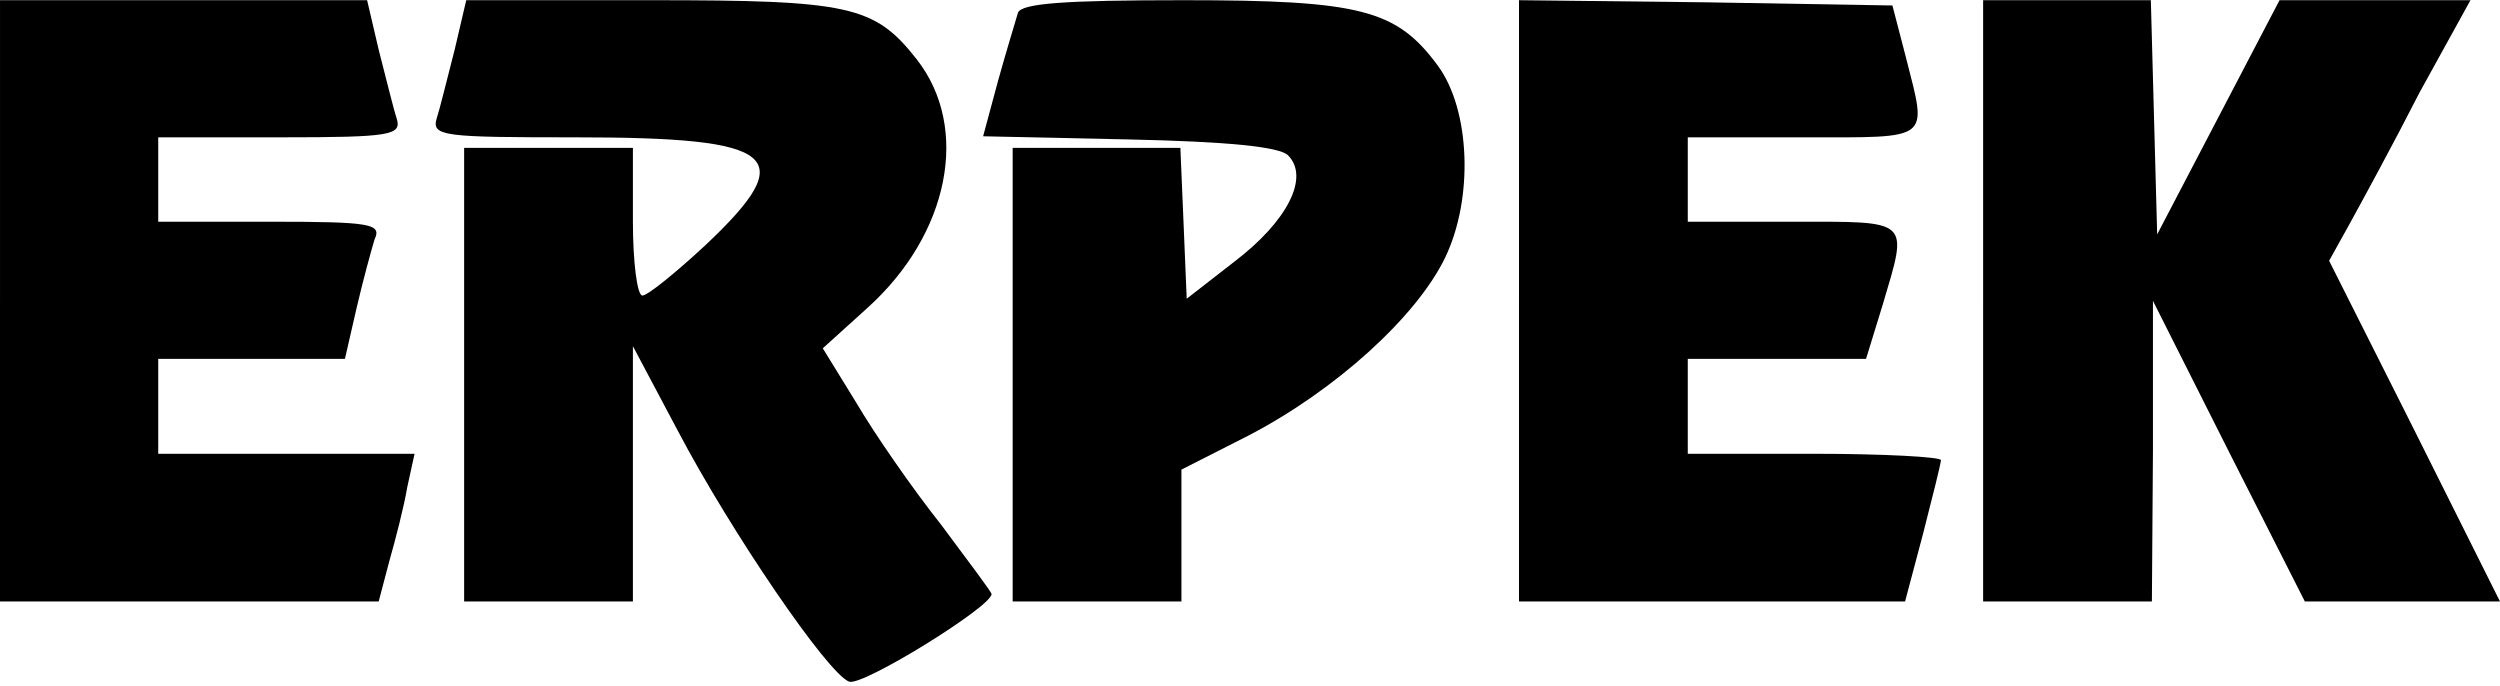
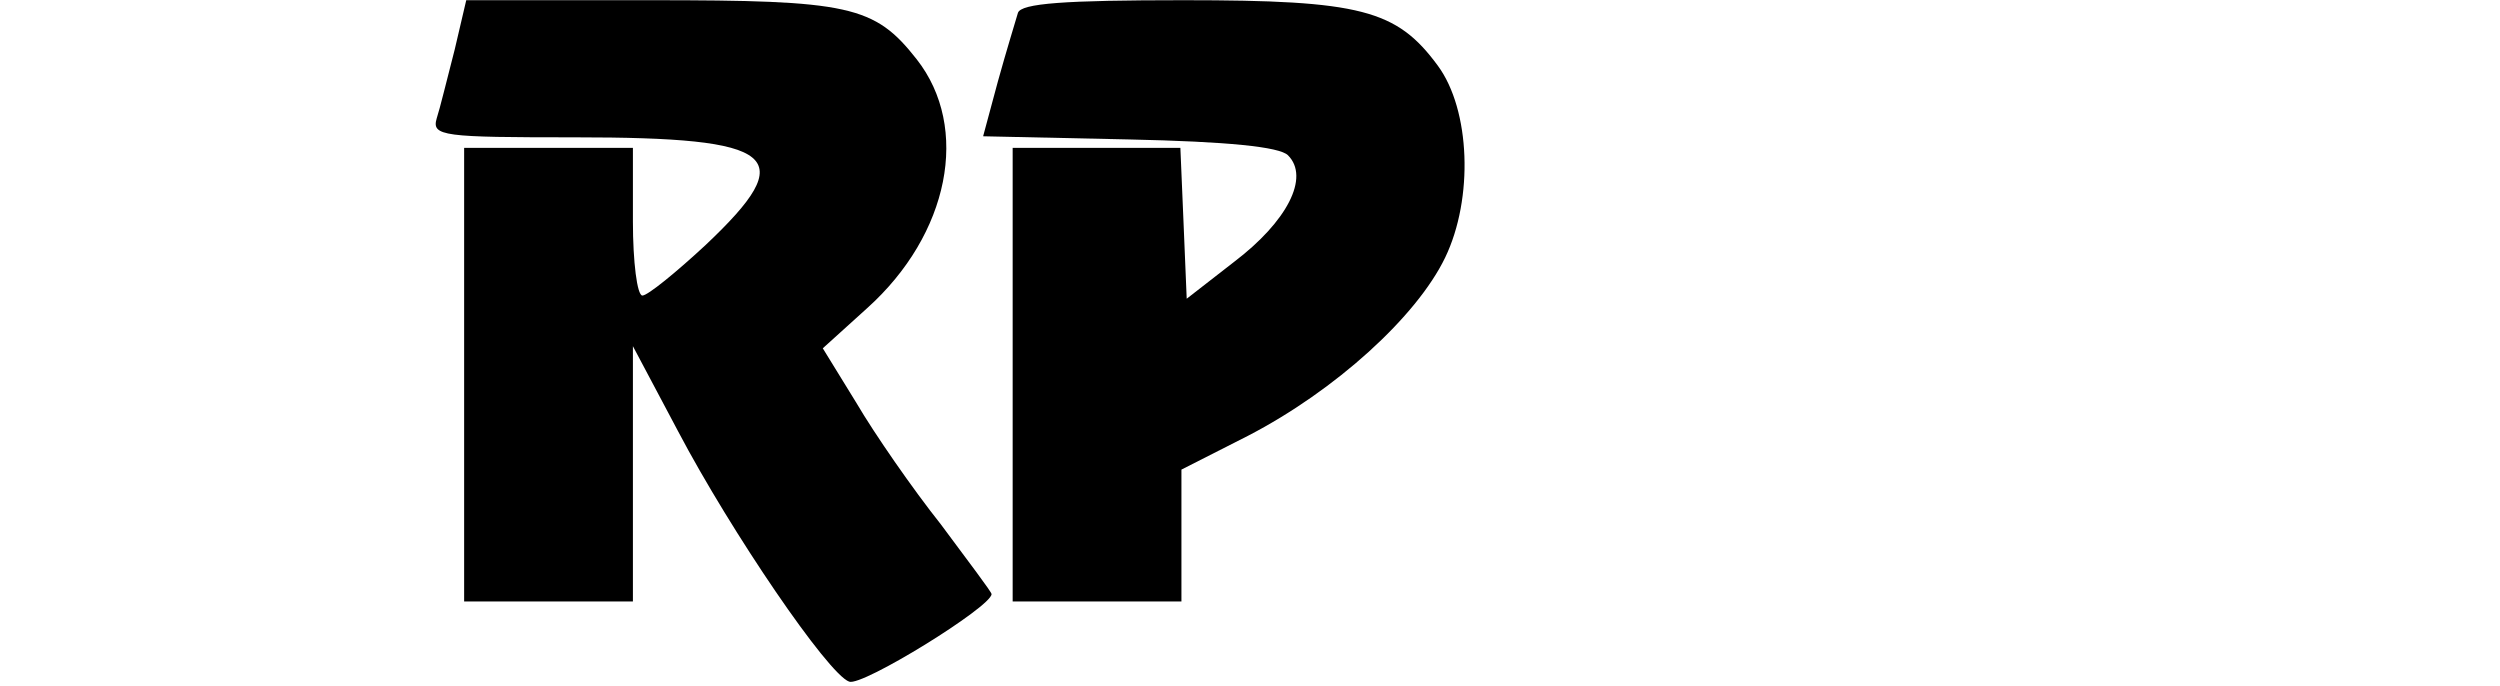
<svg xmlns="http://www.w3.org/2000/svg" version="1.0" width="62.484mm" height="17.147mm" viewBox="0 0 237 65" preserveAspectRatio="xMidYMid meet">
  <g transform="translate(0,65) scale(0.1,-0.1)" fill="#000000" stroke="none">
-     <path d="M0 365 l0 -285 180 0 179 0 10 38 c6 21 14 52 17 70 l7 32 -122 0 -121 0 0 45 0 45 88 0 89 0 11 48 c6 26 14 55 17 65 7 15 -2 17 -99 17 l-106 0 0 40 0 40 116 0 c105 0 115 2 110 18 -3 9 -10 38 -17 65 l-11 47 -174 0 -174 0 0 -285z" />
    <path d="M431 603 c-7 -27 -14 -56 -17 -65 -5 -17 6 -18 131 -18 193 0 214 -17 124 -102 -28 -26 -55 -48 -60 -48 -5 0 -9 32 -9 70 l0 70 -80 0 -80 0 0 -215 0 -215 80 0 80 0 0 121 0 121 43 -81 c50 -95 142 -230 162 -237 12 -5 135 71 135 83 0 2 -22 31 -48 66 -27 34 -63 86 -80 115 l-32 52 42 38 c78 70 98 171 47 236 -40 51 -64 56 -252 56 l-175 0 -11 -47z" />
    <path d="M965 638 c-2 -7 -11 -36 -19 -65 l-14 -52 138 -3 c94 -2 143 -7 151 -15 21 -21 -1 -63 -51 -101 l-45 -35 -3 72 -3 71 -79 0 -80 0 0 -215 0 -215 80 0 80 0 0 63 0 62 63 32 c83 43 160 113 187 169 27 56 24 140 -7 182 -39 53 -73 62 -241 62 -113 0 -154 -3 -157 -12z" />
-     <path d="M1440 365 l0 -285 183 0 183 0 17 64 c9 35 17 67 17 70 0 3 -54 6 -120 6 l-120 0 0 45 0 45 85 0 84 0 16 52 c24 81 27 78 -85 78 l-100 0 0 40 0 40 110 0 c122 0 117 -4 97 75 l-13 50 -177 3 -177 2 0 -285z" />
-     <path d="M1880 365 l0 -285 80 0 80 0 1 143 0 142 72 -143 72 -142 92 0 93 0 -81 162 -81 161 20 36 c11 20 41 75 66 124 l48 87 -90 0 -91 0 -58 -111 -58 -111 -3 111 -3 111 -79 0 -80 0 0 -285z" />
  </g>
</svg>